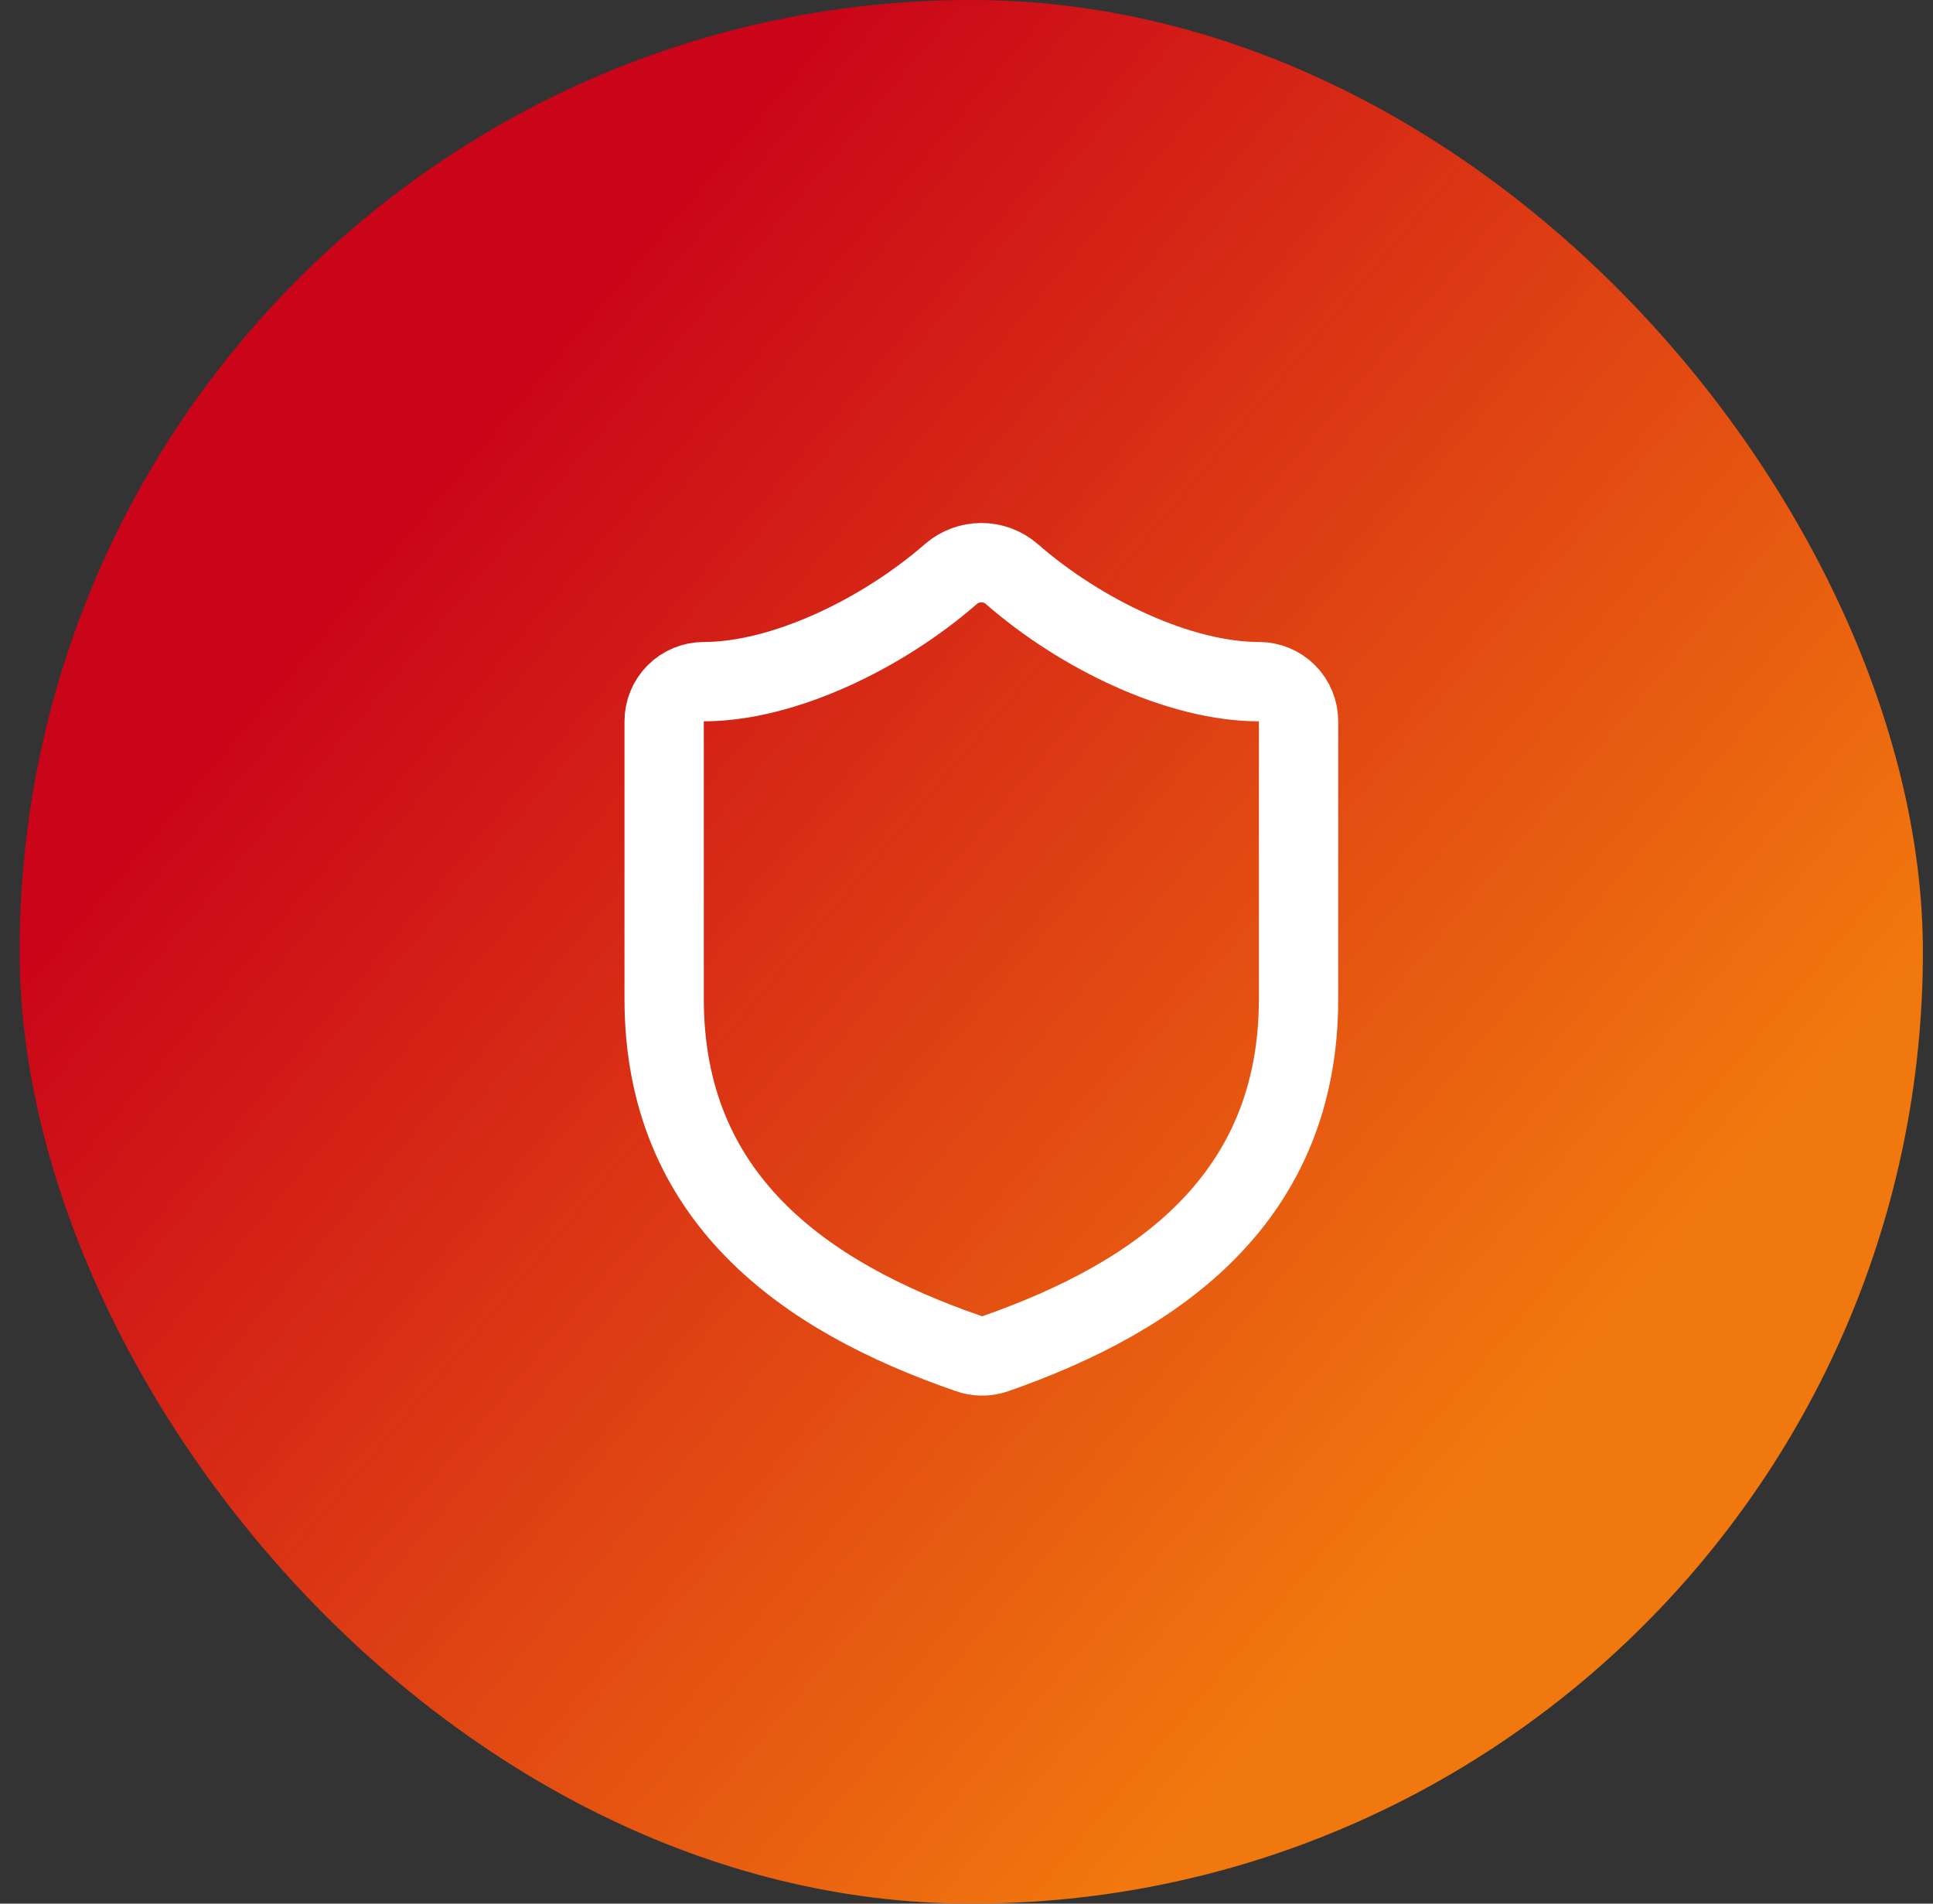
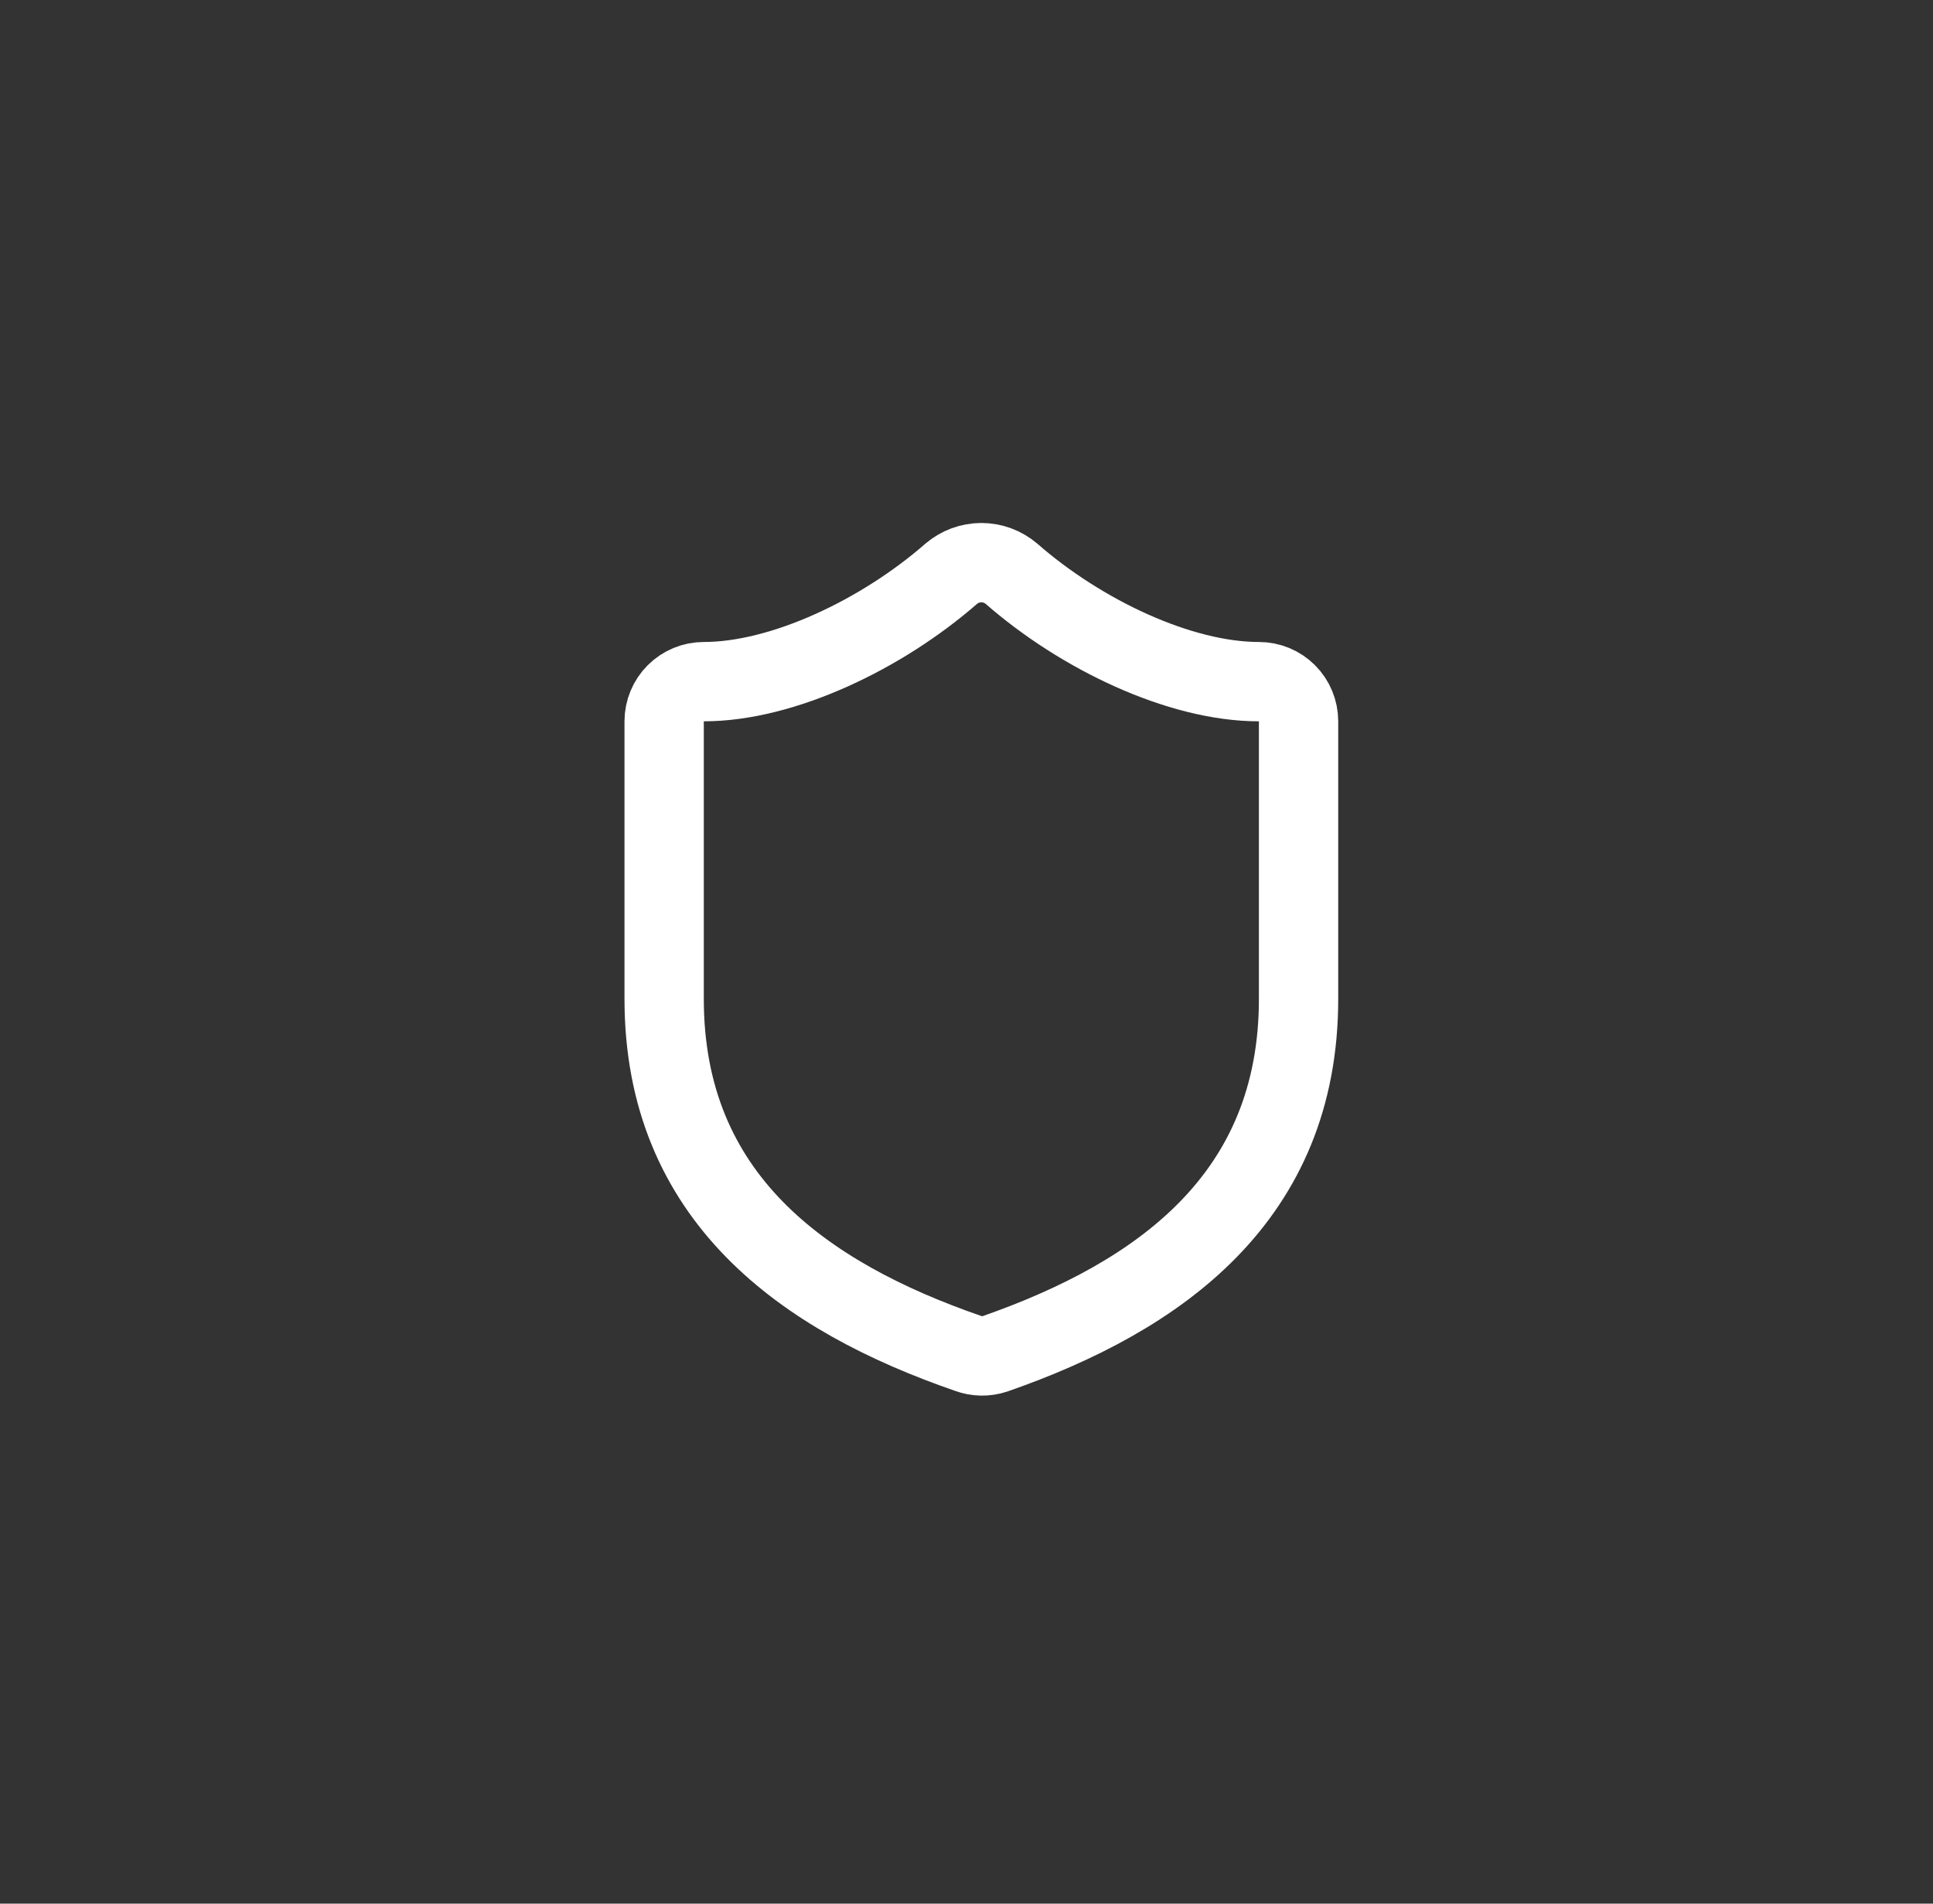
<svg xmlns="http://www.w3.org/2000/svg" width="65" height="64" viewBox="0 0 65 64" fill="none">
  <rect x="0" y="0" width="65" height="64" fill="#333333" stroke="none" />
-   <rect x="0.66" width="64" height="64" rx="32" fill="url(#paint0_linear_4041_227)" />
  <path d="M43.666 33.583C43.666 40.25 39 43.583 33.453 45.517C33.163 45.615 32.847 45.61 32.56 45.503C27 43.583 22.333 40.25 22.333 33.583V24.25C22.333 23.896 22.474 23.557 22.724 23.307C22.974 23.057 23.313 22.917 23.666 22.917C26.333 22.917 29.666 21.317 31.986 19.29C32.269 19.049 32.628 18.916 33 18.916C33.371 18.916 33.73 19.049 34.013 19.29C36.346 21.33 39.666 22.917 42.333 22.917C42.687 22.917 43.026 23.057 43.276 23.307C43.526 23.557 43.666 23.896 43.666 24.25V33.583Z" stroke="white" stroke-width="2.667" stroke-linecap="round" stroke-linejoin="round" />
  <defs>
    <linearGradient id="paint0_linear_4041_227" x1="64.66" y1="32" x2="27.293" y2="0.453" gradientUnits="userSpaceOnUse">
      <stop stop-color="#F1780E" />
      <stop offset="1" stop-color="#CA0419" />
    </linearGradient>
  </defs>
</svg>